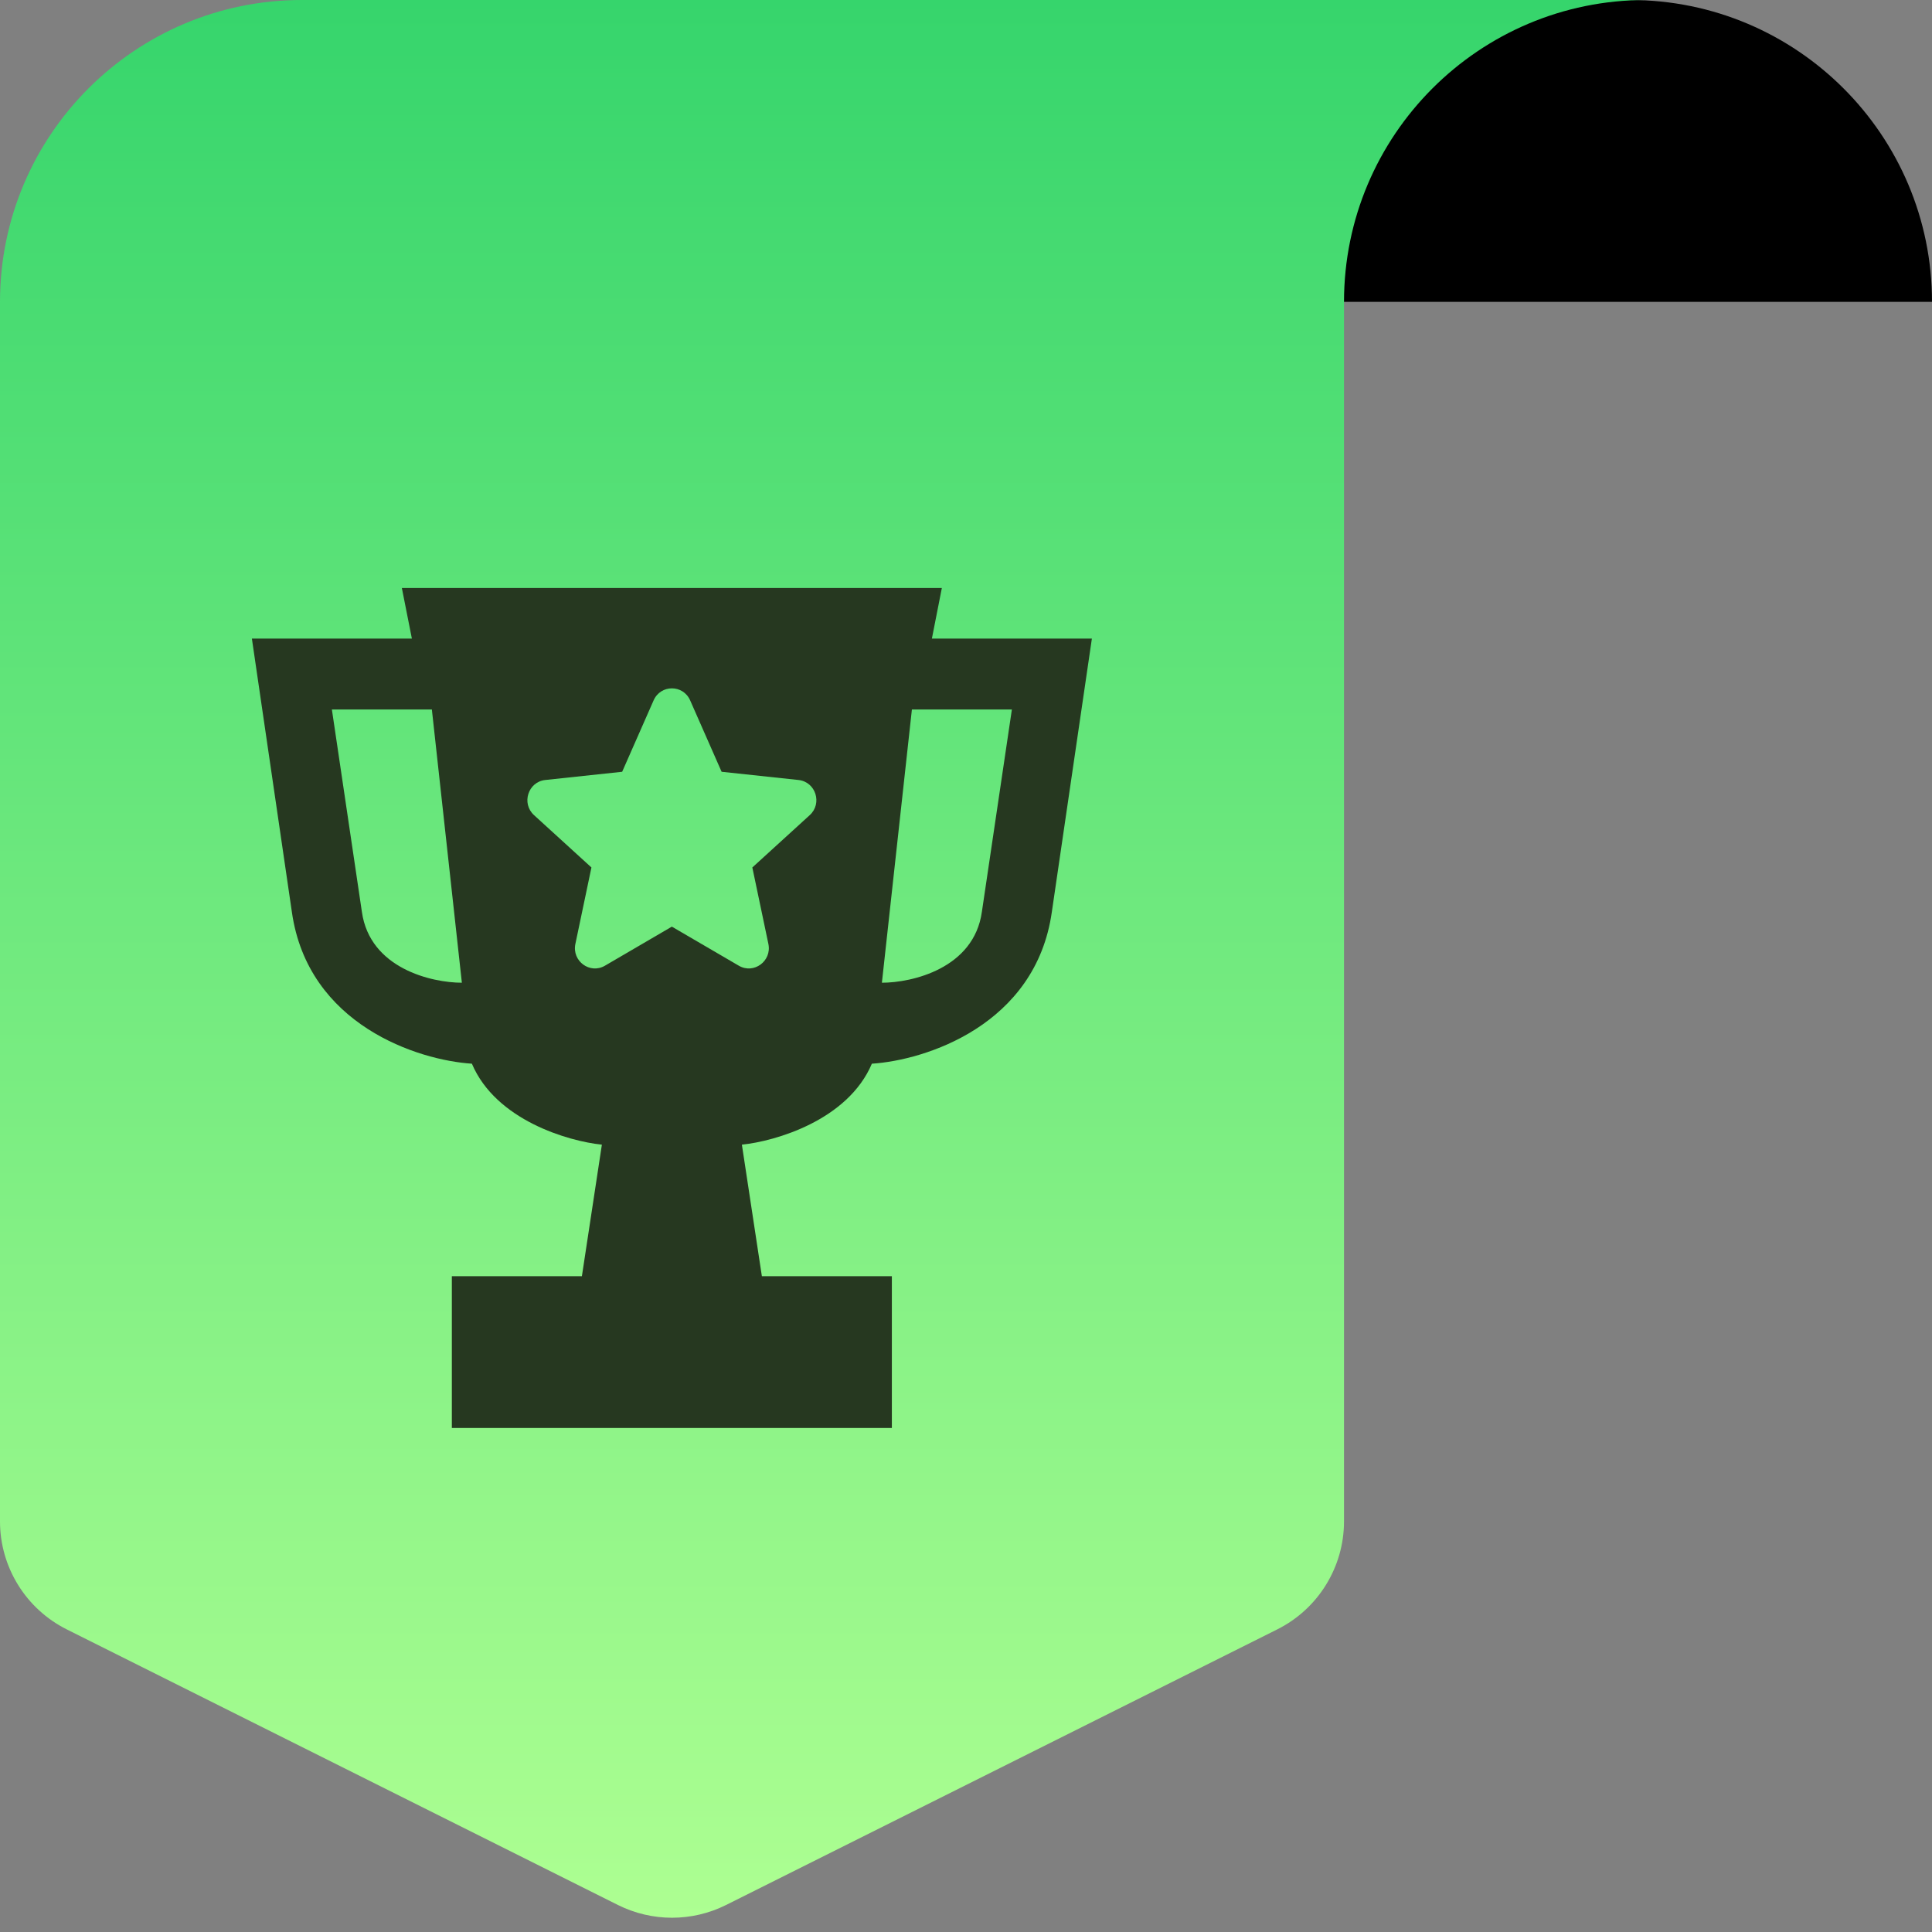
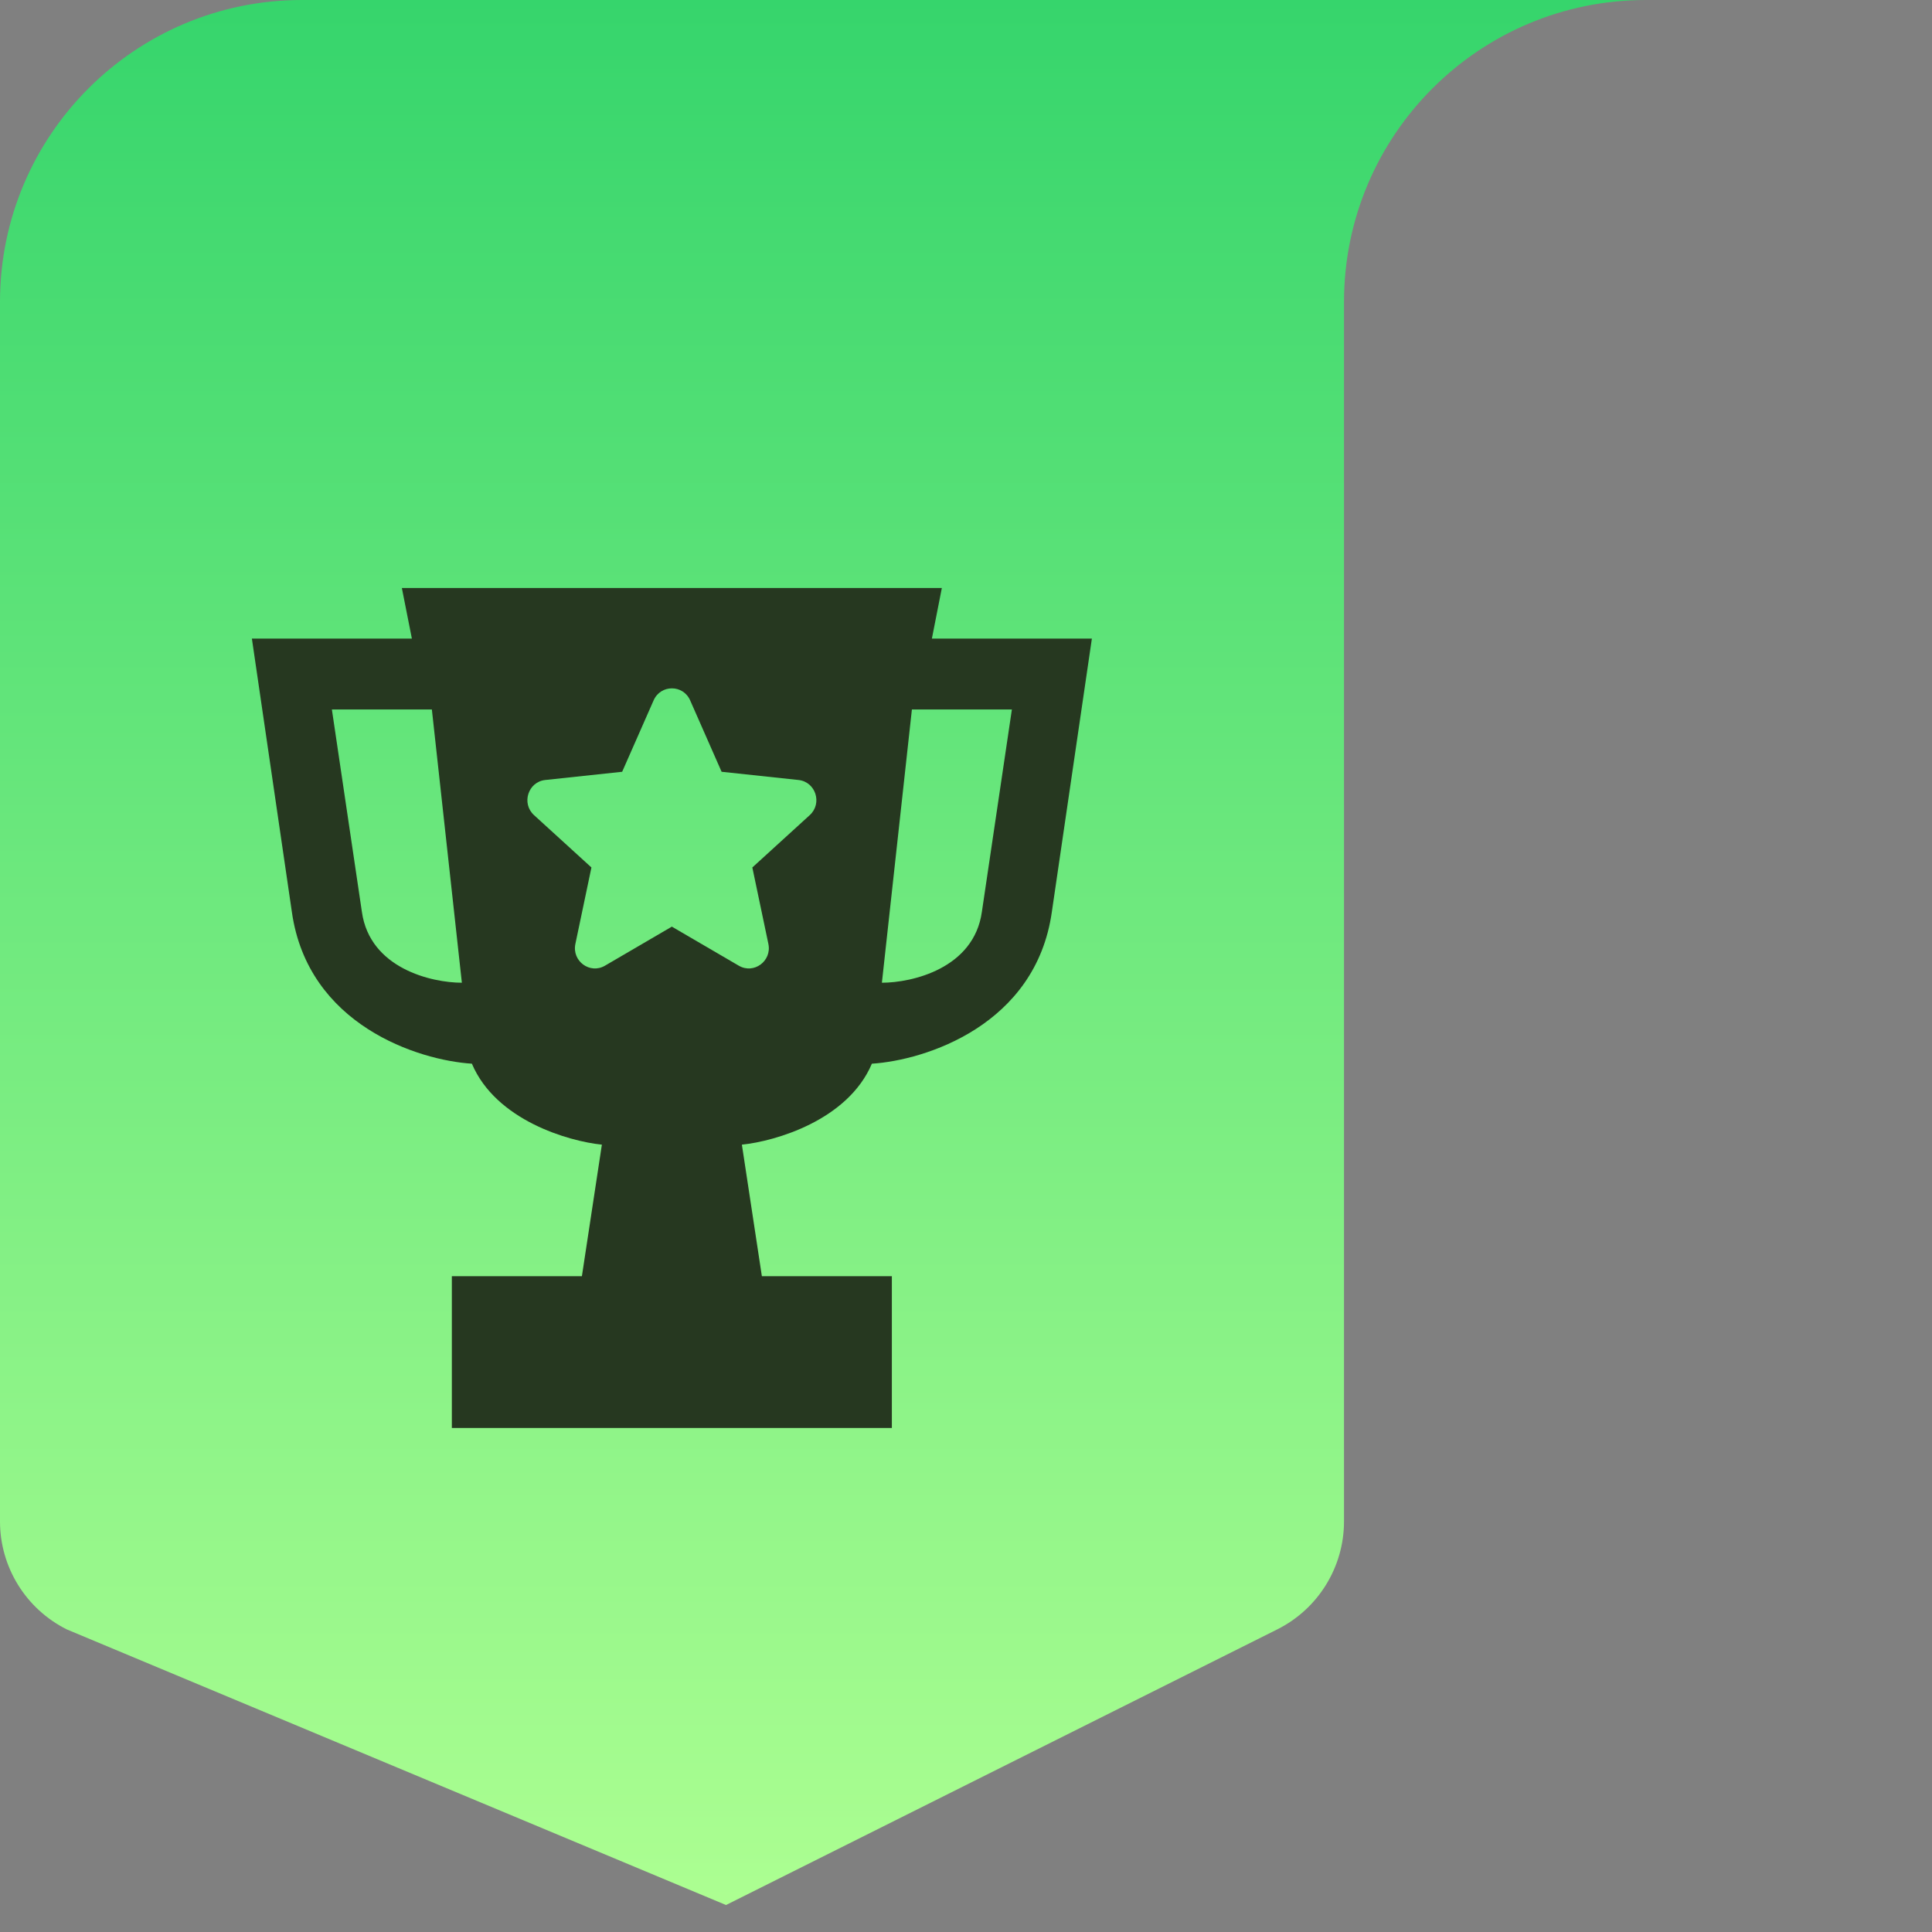
<svg xmlns="http://www.w3.org/2000/svg" width="32" height="32" viewBox="0 0 32 32" fill="none">
  <rect x="0" y="0" width="32" height="32" fill="#808080" stroke="none" />
-   <path d="M22 5C22 2.239 24.239 0 27 0C29.761 0 32 2.239 32 5H22Z" fill="black" />
-   <path d="M0 5C0 2.239 2.239 0 5 0H27.826H27.261C24.499 0 22.261 2.239 22.261 5V25.199C22.261 25.956 21.833 26.649 21.155 26.988L12.025 31.553C11.462 31.834 10.799 31.834 10.236 31.553L1.106 26.988C0.428 26.649 0 25.956 0 25.199V5Z" fill="url(#paint0_linear_1381_9516)" />
+   <path d="M0 5C0 2.239 2.239 0 5 0H27.826H27.261C24.499 0 22.261 2.239 22.261 5V25.199C22.261 25.956 21.833 26.649 21.155 26.988L12.025 31.553L1.106 26.988C0.428 26.649 0 25.956 0 25.199V5Z" fill="url(#paint0_linear_1381_9516)" />
  <path fill-rule="evenodd" clip-rule="evenodd" d="M6.656 9.739H15.6L15.435 10.577H18.085L17.422 15.103C17.157 16.981 15.324 17.562 14.441 17.618C14.043 18.556 12.84 18.903 12.288 18.959L12.619 21.138H14.772V23.652H7.484V21.138H9.638L9.969 18.959C9.417 18.903 8.213 18.556 7.816 17.618C6.932 17.562 5.099 16.981 4.834 15.103L4.172 10.577H6.822L6.656 9.739ZM5.497 11.751H7.153L7.65 16.277C7.153 16.277 6.126 16.042 5.994 15.103L5.497 11.751ZM16.76 11.751H15.104L14.607 16.277C15.104 16.277 16.131 16.042 16.263 15.103L16.76 11.751ZM11.952 12.783L11.431 11.6C11.314 11.335 10.943 11.335 10.826 11.6L10.305 12.783L9.032 12.919C8.747 12.949 8.632 13.307 8.845 13.501L9.796 14.368L9.53 15.635C9.471 15.919 9.771 16.14 10.02 15.995L11.128 15.348L12.237 15.995C12.485 16.14 12.786 15.919 12.727 15.635L12.461 14.368L13.412 13.501C13.625 13.307 13.51 12.949 13.225 12.919L11.952 12.783Z" fill="#263820" />
  <defs>
    <linearGradient id="paint0_linear_1381_9516" x1="13.913" y1="32" x2="13.913" y2="0" gradientUnits="userSpaceOnUse">
      <stop stop-color="#AEFF92" />
      <stop offset="1" stop-color="#36D56C" />
    </linearGradient>
  </defs>
</svg>